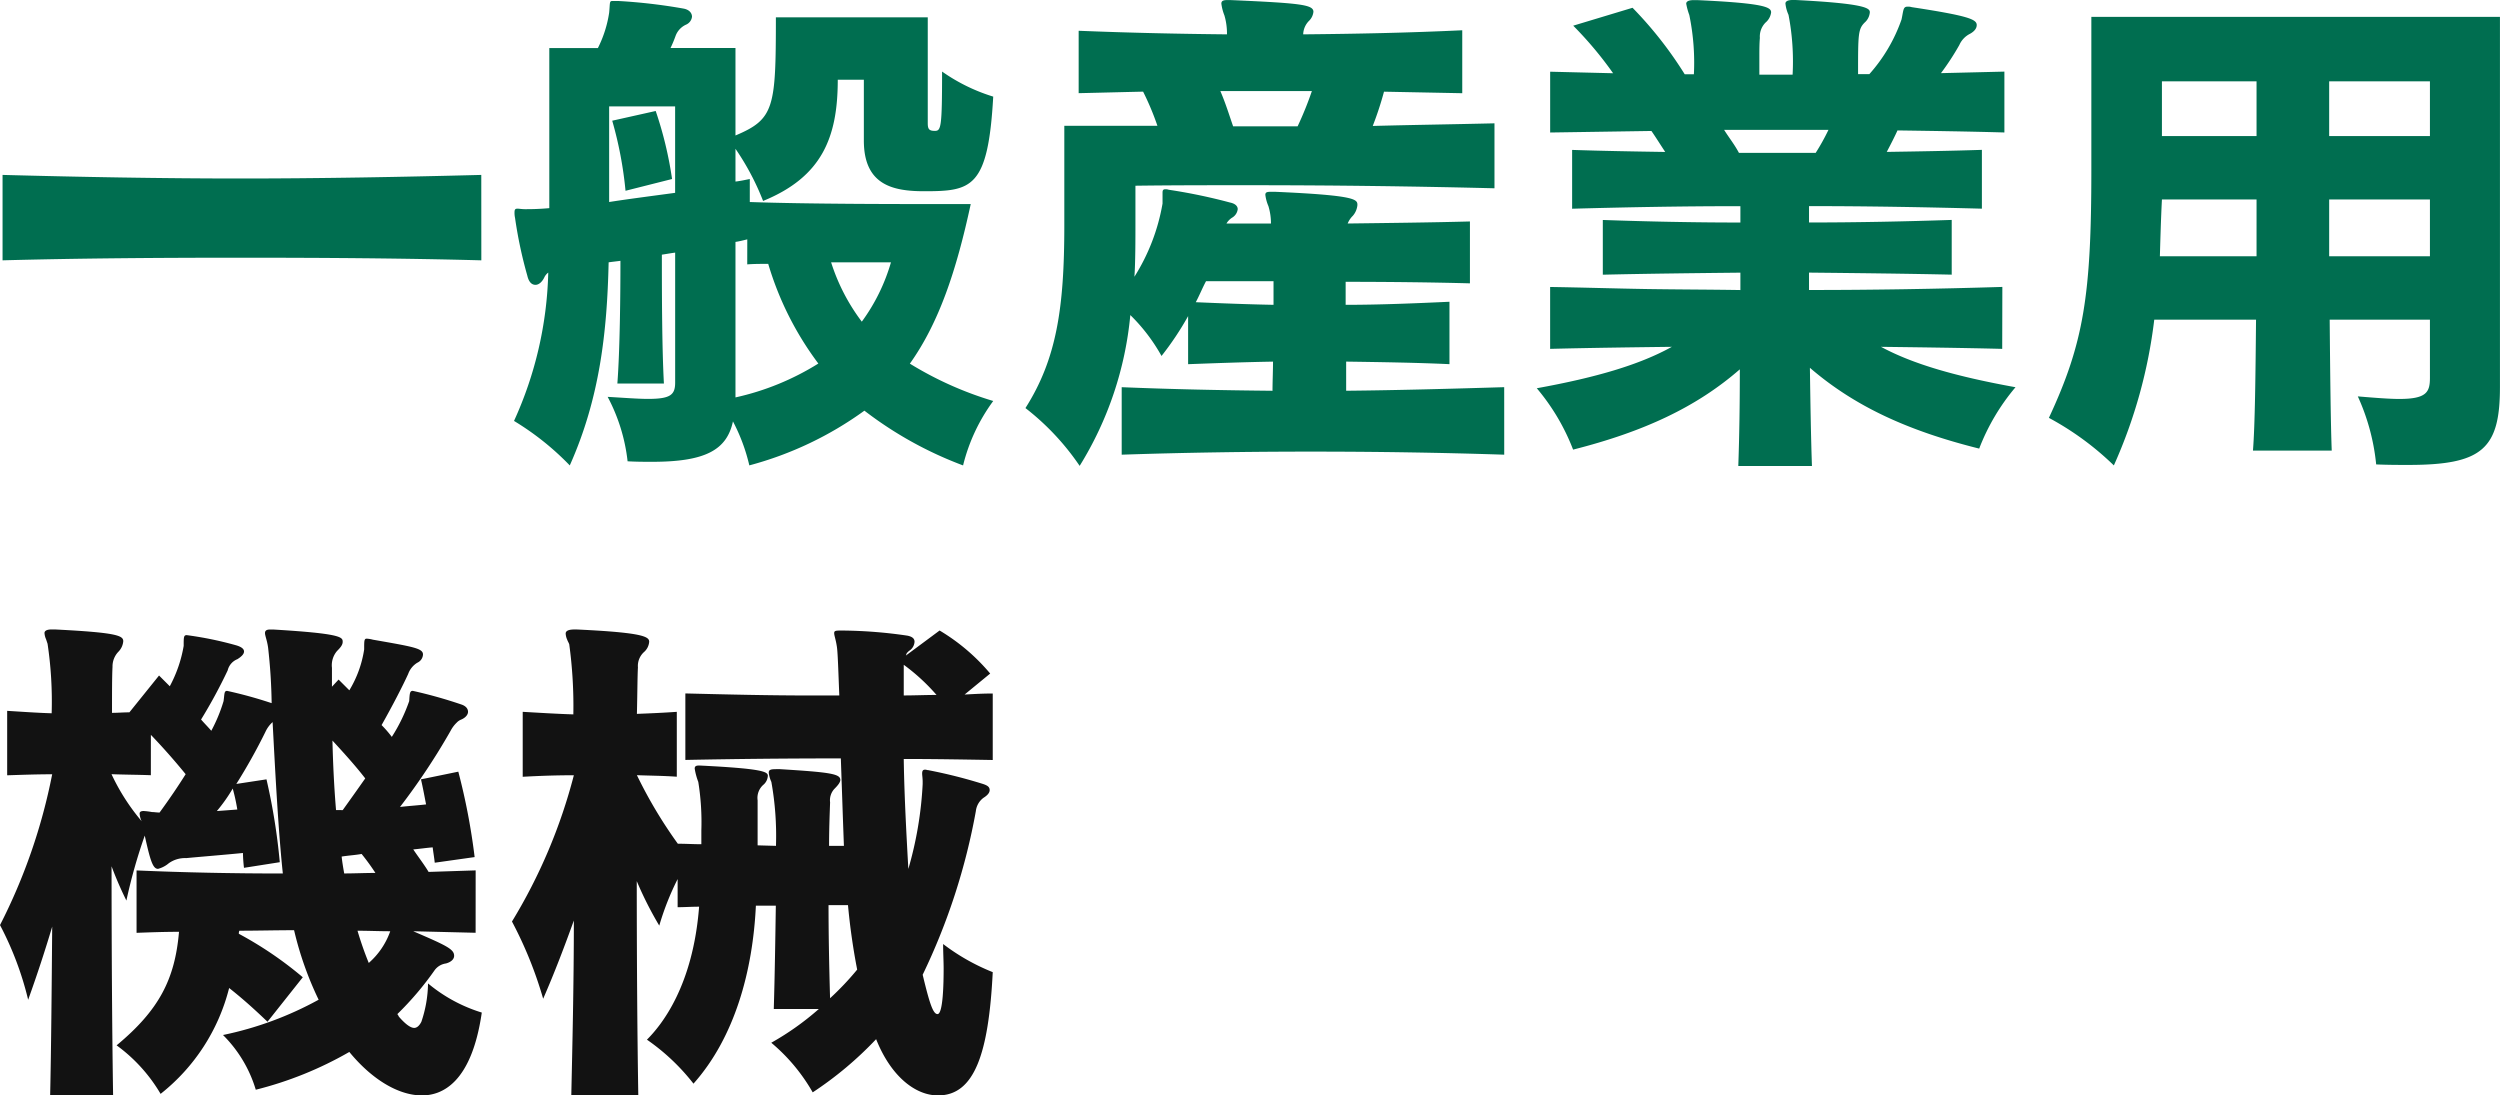
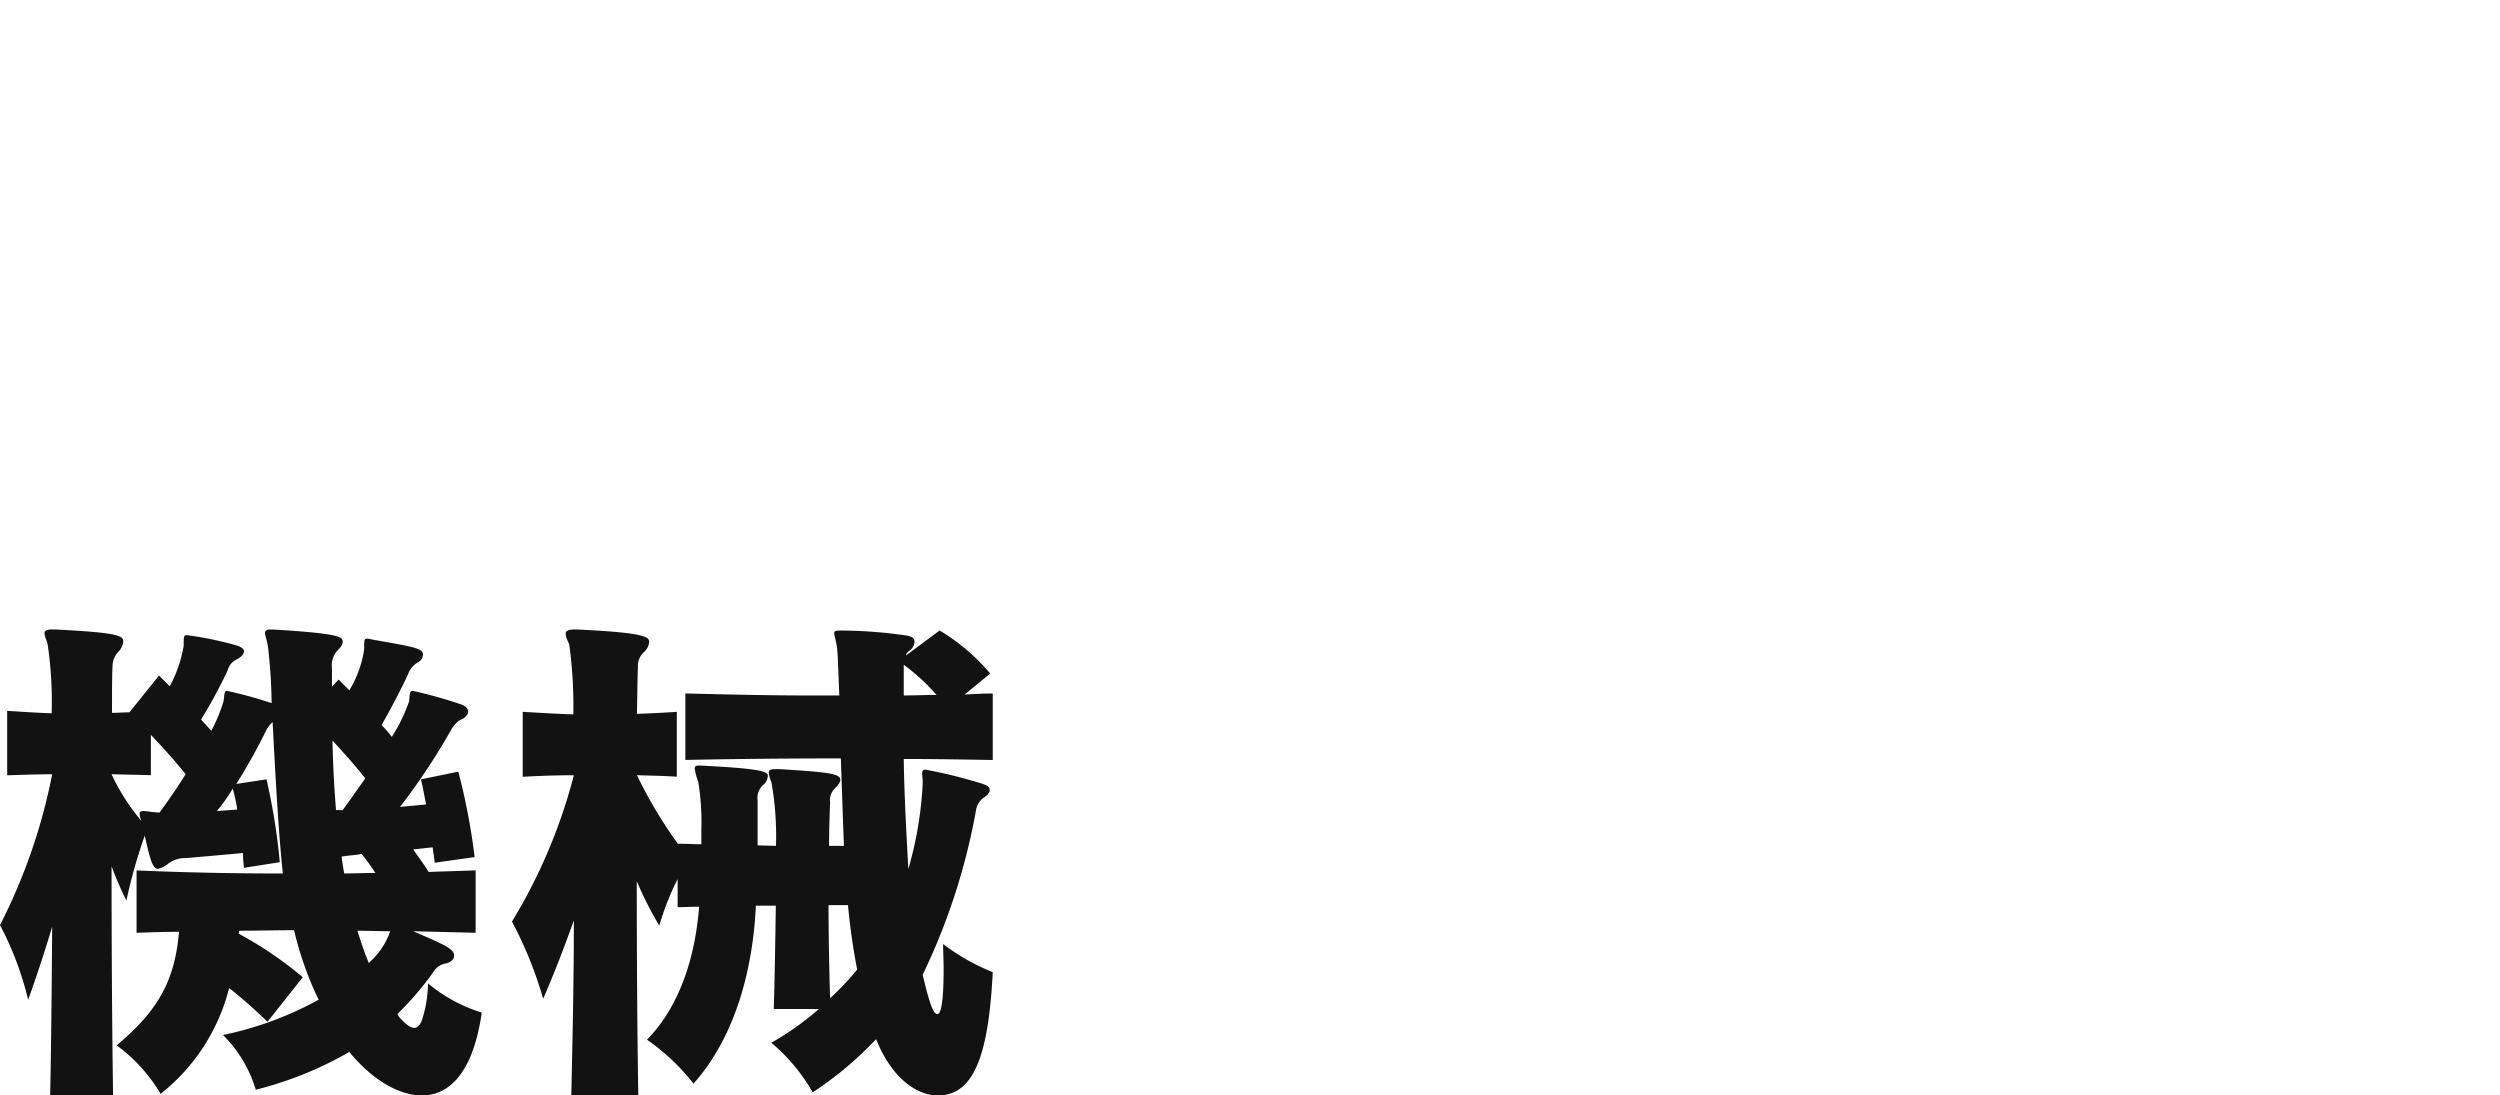
<svg xmlns="http://www.w3.org/2000/svg" width="190.632" height="83.529" viewBox="0 0 190.632 83.529">
  <g id="mv_04_caption_sp" transform="translate(-119.854 -79.792)">
    <path id="パス_315" data-name="パス 315" d="M37.323,33.765l-3.588.117c-.351-.585-.78-1.131-1.17-1.716.468-.039.975-.117,1.482-.156.039.351.117.78.156,1.17l3.042-.429A48.752,48.752,0,0,0,36,26.238l-2.847.585c.156.663.273,1.326.39,1.911-.663.078-1.326.117-1.989.195a50.475,50.475,0,0,0,3.861-5.811,2.379,2.379,0,0,1,.468-.624.921.921,0,0,1,.351-.234c.351-.156.507-.39.507-.585,0-.234-.156-.429-.468-.546a34.991,34.991,0,0,0-3.744-1.053c-.234,0-.234.2-.273.78a12.955,12.955,0,0,1-1.326,2.73,8.571,8.571,0,0,0-.78-.9c.858-1.521,1.6-2.964,2.028-3.9a1.659,1.659,0,0,1,.7-.858.725.725,0,0,0,.429-.624c0-.468-.7-.585-3.822-1.131a2.335,2.335,0,0,0-.468-.078c-.195,0-.195.156-.195.819a8.451,8.451,0,0,1-1.131,3.12l-.819-.819-.507.546V18.321a1.679,1.679,0,0,1,.39-1.287c.273-.273.429-.468.429-.7,0-.351-.078-.624-5.3-.936h-.234c-.312,0-.39.117-.39.273,0,.195.156.546.234,1.092a42.149,42.149,0,0,1,.273,4.251,33.064,33.064,0,0,0-3.393-.936c-.234,0-.195.2-.273.78a12.039,12.039,0,0,1-.936,2.262c-.234-.273-.507-.546-.78-.858a39.319,39.319,0,0,0,2.028-3.744,1.232,1.232,0,0,1,.741-.858c.312-.195.507-.39.507-.585s-.195-.351-.585-.468a26.743,26.743,0,0,0-3.783-.78c-.234,0-.234.156-.234.819A10.028,10.028,0,0,1,14,19.725l-.819-.819L10.92,21.714c-.468,0-.9.039-1.326.039,0-1.56,0-2.769.039-3.51a1.614,1.614,0,0,1,.468-1.17,1.293,1.293,0,0,0,.351-.78c0-.429-.468-.663-5.226-.9H4.992c-.39,0-.546.117-.546.273a1.348,1.348,0,0,0,.117.468l.117.351a29.8,29.8,0,0,1,.312,5.3C3.9,21.753,2.808,21.675,1.6,21.6v4.914c1.209-.039,2.34-.078,3.432-.078a43.662,43.662,0,0,1-3.978,11.5A24.424,24.424,0,0,1,3.2,43.632c.7-1.95,1.287-3.744,1.833-5.577-.039,4.719-.078,9.4-.156,12.87h4.8c-.078-4.992-.117-11.544-.117-17.472a27.63,27.63,0,0,0,1.131,2.613,40.71,40.71,0,0,1,1.4-4.953c.429,1.95.624,2.535,1.014,2.535a2.055,2.055,0,0,0,.819-.429,2.136,2.136,0,0,1,1.326-.39c1.248-.117,2.73-.234,4.329-.39a11.018,11.018,0,0,0,.078,1.131l2.73-.429a47.179,47.179,0,0,0-1.014-6.318l-2.3.351A43.632,43.632,0,0,0,21.294,23.2a2.26,2.26,0,0,1,.546-.741c.195,3.7.429,8.229.78,11.544-3.822,0-7.566-.078-11.154-.234v4.758c1.053-.039,2.145-.078,3.237-.078-.312,3.627-1.521,5.967-4.758,8.658a12.239,12.239,0,0,1,3.354,3.7,14.92,14.92,0,0,0,5.226-8.073c1.092.858,2.028,1.716,2.925,2.574l2.691-3.393A28.228,28.228,0,0,0,19.266,38.6a.5.5,0,0,1,.039-.234c1.365,0,2.769-.039,4.173-.039a25.544,25.544,0,0,0,1.872,5.3,26.051,26.051,0,0,1-7.293,2.691,9.867,9.867,0,0,1,2.5,4.173A27.825,27.825,0,0,0,27.69,47.61c1.794,2.184,3.822,3.315,5.538,3.315,1.521,0,3.783-.936,4.563-6.318a11.777,11.777,0,0,1-4.1-2.223,9.414,9.414,0,0,1-.507,2.925c-.156.312-.351.468-.546.468-.273,0-.663-.273-1.17-.858a.853.853,0,0,0-.117-.195A23.524,23.524,0,0,0,34.2,41.37a1.287,1.287,0,0,1,.858-.507c.429-.117.624-.351.624-.585,0-.507-.585-.78-3.12-1.872l4.758.117Zm-10.647-4.6c-.156-1.872-.234-3.666-.273-5.3.858.936,1.716,1.872,2.5,2.886-.546.78-1.131,1.6-1.716,2.418ZM12.558,23.43c.936.975,1.794,1.95,2.652,3q-.877,1.4-1.989,2.925c-.195,0-.429-.039-.585-.039a5.342,5.342,0,0,0-.624-.078c-.234,0-.312.078-.312.195a1.444,1.444,0,0,0,.156.585,16.02,16.02,0,0,1-2.3-3.588c.975.039,1.95.039,3,.078Zm6.591,5.694c-.507.039-1.014.078-1.56.117A12.456,12.456,0,0,0,18.8,27.525,15.008,15.008,0,0,1,19.149,29.124Zm10.53,4.836c-.819,0-1.6.039-2.379.039-.078-.429-.156-.9-.195-1.287.468-.078,1.092-.117,1.521-.2A16.888,16.888,0,0,1,29.679,33.96Zm1.131,4.446a5.74,5.74,0,0,1-1.638,2.418,25.561,25.561,0,0,1-.858-2.457C29.172,38.367,29.952,38.406,30.81,38.406Zm32.682,5.928a21.129,21.129,0,0,1-3.627,2.574,13.922,13.922,0,0,1,3.159,3.783,27.207,27.207,0,0,0,4.836-4.056c1.131,2.847,3,4.29,4.719,4.29,2.769,0,3.861-3.159,4.173-9.4a15.97,15.97,0,0,1-3.783-2.145c0,.7.039,1.287.039,1.872,0,1.092-.039,3.471-.468,3.471-.351,0-.624-.9-1.131-3a48.521,48.521,0,0,0,4.056-12.48,1.462,1.462,0,0,1,.585-1.014q.468-.292.468-.585c0-.234-.156-.351-.507-.468a38.426,38.426,0,0,0-4.173-1.053c-.078,0-.156-.039-.234-.039-.2,0-.234.117-.234.312,0,.117.039.351.039.585v.2a28.188,28.188,0,0,1-1.092,6.474c-.156-2.769-.312-5.694-.351-8.385,2.262,0,4.485.039,6.786.078v-5.07c-.741,0-1.4.039-2.145.078l1.95-1.6A15.157,15.157,0,0,0,72.7,15.474l-2.574,1.911c.039-.078.039-.117.078-.195l.156-.156a.872.872,0,0,0,.429-.7c0-.234-.156-.39-.546-.468a35.782,35.782,0,0,0-4.953-.39H65.13c-.39,0-.468.039-.468.195,0,.195.117.468.195.975.078.39.117,1.872.195,3.783H62.907c-3.237,0-6.4-.078-9.594-.156v5.07c3.939-.078,7.839-.117,11.856-.117.078,2.223.156,4.6.234,6.669H64.272c0-1.17.039-2.223.078-3.315a1.278,1.278,0,0,1,.312-1.014c.273-.273.468-.507.468-.7,0-.468-.819-.585-4.6-.819h-.273c-.429,0-.585.039-.585.273a2.42,2.42,0,0,0,.2.7,23.355,23.355,0,0,1,.351,4.875l-1.4-.039V28.422a1.332,1.332,0,0,1,.468-1.209.961.961,0,0,0,.312-.663c0-.312-.429-.546-5.187-.78h-.078c-.234,0-.312.078-.312.234a5,5,0,0,0,.273,1.014,19.252,19.252,0,0,1,.234,3.7v1.053c-.585,0-1.209-.039-1.794-.039a34.919,34.919,0,0,1-3.12-5.226c.975.039,1.95.039,3.042.117V21.675c-1.092.078-2.067.117-3.042.156.039-1.6.039-2.808.078-3.549a1.425,1.425,0,0,1,.468-1.17,1.157,1.157,0,0,0,.39-.78c0-.39-.468-.7-5.5-.936H44.85c-.468,0-.663.117-.663.312a1.348,1.348,0,0,0,.117.468c.039.117.117.234.156.351a34.989,34.989,0,0,1,.312,5.343c-1.248-.039-2.5-.117-3.861-.195v4.953c1.4-.078,2.652-.117,3.9-.117a41.228,41.228,0,0,1-4.719,11.154,30.676,30.676,0,0,1,2.379,5.889c.9-2.067,1.638-4.017,2.34-5.967,0,4.914-.117,9.75-.195,13.338h5.109c-.078-4.719-.117-10.725-.117-16.341a27.662,27.662,0,0,0,1.716,3.393,20.8,20.8,0,0,1,1.4-3.549v2.145c.546,0,1.053-.039,1.638-.039-.468,6.045-2.847,9.009-3.978,10.14a16.139,16.139,0,0,1,3.549,3.354c3.159-3.549,4.524-8.619,4.758-13.572h1.521c-.039,2.535-.078,5.265-.156,7.878Zm6.474-26.247a15.184,15.184,0,0,1,2.5,2.3c-.819,0-1.677.039-2.5.039Zm-4.251,18.33a49.547,49.547,0,0,0,.7,4.914,21.773,21.773,0,0,1-2.067,2.184c-.078-2.769-.117-5.07-.117-7.1Z" transform="translate(118.801 112.396)" fill="#121212" />
-     <path id="パス_316" data-name="パス 316" d="M37.752-19.266c-6.045.156-12.207.273-18.369.273-6.123,0-12.207-.117-18.135-.273v6.513c5.811-.156,11.934-.2,18.1-.2,6.2,0,12.4.039,18.408.2Zm35.061,2.223c-3.432,0-10.14,0-14.586-.156v-1.755c-.39.078-.741.156-1.092.195v-2.5a19.488,19.488,0,0,1,2.106,3.978c4.485-1.833,5.694-4.836,5.694-9.243h1.989v4.641c0,3.393,2.223,3.861,4.6,3.861,3.627,0,4.875-.234,5.265-7.215a13.82,13.82,0,0,1-3.9-1.911c0,4.251-.078,4.524-.546,4.524-.429,0-.546-.117-.546-.585v-8.073H60.216c0,6.9-.117,7.761-3.081,9.009v-6.669H52.182a9.525,9.525,0,0,0,.39-.936,1.521,1.521,0,0,1,.819-.858.755.755,0,0,0,.429-.585c0-.312-.234-.546-.624-.624a41.606,41.606,0,0,0-5.031-.585h-.39c-.273,0-.195.117-.273.9a8.918,8.918,0,0,1-.858,2.691H42.939v12.207c-.858.078-1.482.078-1.872.078-.234,0-.429-.039-.546-.039-.156,0-.234.039-.234.273a1.749,1.749,0,0,0,.039.429,33.375,33.375,0,0,0,.936,4.407c.117.507.351.7.624.7.234,0,.507-.195.7-.624a1.051,1.051,0,0,1,.273-.312A28.853,28.853,0,0,1,40.248-.507,21,21,0,0,1,44.5,2.886C46.8-2.262,47.346-7.332,47.463-12.6c.234-.039.663-.078.9-.117,0,2.535-.039,6.786-.234,9.36h3.549c-.156-2.847-.156-7.41-.156-9.828.273-.039.7-.117,1.014-.156v9.906c0,.936-.351,1.248-2.067,1.248-.741,0-1.755-.078-3.081-.156a13.646,13.646,0,0,1,1.521,4.914c.663.039,1.287.039,1.872.039,4.056,0,5.694-.9,6.162-3.081a14.03,14.03,0,0,1,1.248,3.354,26.652,26.652,0,0,0,8.775-4.173A28.975,28.975,0,0,0,74.49,2.886a13.9,13.9,0,0,1,2.3-4.914,26.669,26.669,0,0,1-6.357-2.847c2.223-3.12,3.549-7.1,4.641-12.168ZM52.533-17.9c-1.716.234-3.549.468-5.031.7v-7.293h5.031Zm16.458,5.3a14.415,14.415,0,0,1-2.223,4.524,15.055,15.055,0,0,1-2.34-4.524Zm-10.959.156c.507-.039,1.053-.039,1.6-.039a24,24,0,0,0,3.822,7.6A20.077,20.077,0,0,1,57.135-2.3V-14.157c.273-.039.585-.117.9-.195ZM52.3-18.954a28.851,28.851,0,0,0-1.248-5.187l-3.315.741a29.433,29.433,0,0,1,1.014,5.343ZM115.752-3.081c-3.9.117-8.073.234-12.051.273V-5.031c2.574.039,5.343.078,7.878.195V-9.594c-2.535.117-5.3.234-7.917.234v-1.755c3.12,0,6.63.039,9.477.117v-4.719c-2.808.078-6.279.117-9.321.156a1.7,1.7,0,0,1,.39-.585,1.444,1.444,0,0,0,.351-.819c0-.429-.039-.741-6.279-1.014h-.312c-.312,0-.429.039-.429.234a3.147,3.147,0,0,0,.234.858,4.53,4.53,0,0,1,.195,1.326H94.575a1.3,1.3,0,0,1,.468-.468.87.87,0,0,0,.39-.624c0-.234-.195-.429-.585-.507a42.169,42.169,0,0,0-4.68-.975.686.686,0,0,0-.234-.039c-.195,0-.234.078-.234.273v.819A15.329,15.329,0,0,1,87.555-11.5c.078-1.053.078-2.964.078-4.056v-2.886c2.847-.039,5.733-.039,8.658-.039q9.243,0,18.72.234v-4.953c-3.237.078-6.162.117-9.282.2a25.627,25.627,0,0,0,.858-2.613l5.967.117v-4.8c-4.1.195-8.112.273-12.129.312a1.522,1.522,0,0,1,.468-1.053,1.134,1.134,0,0,0,.312-.663c0-.546-.936-.663-6.357-.9h-.195c-.351,0-.468.078-.468.273a3.681,3.681,0,0,0,.234.9,4.961,4.961,0,0,1,.195,1.443c-3.783-.039-7.41-.117-11.31-.273v4.758c1.716-.039,3.237-.078,4.914-.117A20.75,20.75,0,0,1,89.31-23.01h-7.1v7.6c0,6.279-.585,10.179-2.964,13.923a19.22,19.22,0,0,1,4.134,4.407A26.5,26.5,0,0,0,87.243-8.58a13.6,13.6,0,0,1,2.379,3.12A22.921,22.921,0,0,0,91.65-8.5v3.666c2.106-.078,4.251-.156,6.474-.195,0,.741-.039,1.521-.039,2.223-3.978-.039-7.683-.117-11.5-.273V2.067c4.68-.156,9.555-.234,14.469-.234,4.953,0,9.906.078,14.7.234ZM101.088-25.662A25.947,25.947,0,0,1,100-22.971H95.082c-.312-.9-.585-1.794-.975-2.691ZM98.163-9.36c-1.989-.039-4.017-.117-5.928-.2.273-.507.507-1.092.78-1.6h5.148Zm55.575-1.365c-5.109.156-9.945.234-14.742.234v-1.326c3.666.039,7.371.078,10.881.156v-4.173c-3.51.117-7.176.195-10.881.195v-1.248c4.407,0,8.814.078,13.182.195v-4.485c-2.34.078-4.8.117-7.254.156q.526-.995.819-1.638c2.691.039,5.382.078,8.151.156v-4.641l-4.836.117a20.066,20.066,0,0,0,1.4-2.145,1.743,1.743,0,0,1,.819-.858c.351-.195.507-.429.507-.663,0-.429-.585-.7-4.953-1.365a.969.969,0,0,0-.312-.039c-.351,0-.312.234-.468.975a12.342,12.342,0,0,1-2.457,4.173h-.858c0-3.042,0-3.432.507-3.939a1.157,1.157,0,0,0,.39-.78c0-.312-.312-.663-5.655-.936h-.234c-.39,0-.546.117-.546.273a2.833,2.833,0,0,0,.234.858,18.788,18.788,0,0,1,.312,4.563h-2.535v-1.4c0-.468,0-.936.039-1.4a1.518,1.518,0,0,1,.429-1.17,1.217,1.217,0,0,0,.429-.78c0-.39-.468-.7-5.655-.936h-.234c-.429,0-.585.117-.585.273a4.909,4.909,0,0,0,.234.858,17.928,17.928,0,0,1,.351,4.524h-.7a29.739,29.739,0,0,0-3.978-5.07l-4.524,1.365a28.311,28.311,0,0,1,3.042,3.627l-4.8-.117V-22.5l7.722-.117c.351.507.663,1.014,1.053,1.6-2.457-.039-4.8-.078-7.1-.156v4.485c4.212-.117,8.5-.195,12.831-.195v1.248c-3.588,0-7.137-.078-10.491-.195v4.173c3.315-.078,6.9-.117,10.491-.156v1.326c-2.34-.039-4.719-.039-7.176-.078-2.379-.039-4.836-.117-7.332-.156v4.719c3.081-.078,6.24-.117,9.282-.156-2.457,1.365-5.772,2.34-10.3,3.159a16.31,16.31,0,0,1,2.769,4.68c5.382-1.365,9.4-3.237,12.714-6.123,0,2.652-.039,5.187-.117,7.371h5.616c-.078-2.223-.117-4.8-.156-7.488,3.393,2.925,7.449,4.8,12.909,6.162a16.31,16.31,0,0,1,2.769-4.68c-4.524-.819-7.8-1.755-10.257-3.081,3,.039,6.123.078,9.243.156ZM140.478-22.7a16.829,16.829,0,0,1-.975,1.755h-5.85c-.351-.663-.741-1.131-1.131-1.755ZM186.342-3.783c0,1.092-.273,1.6-2.34,1.6-.741,0-1.755-.078-3.159-.195a16.364,16.364,0,0,1,1.4,5.187c.9.039,1.716.039,2.457.039,5.616,0,6.981-1.209,6.981-5.928V-31.317H160.524v11.661c0,9.594-.585,13.221-3.237,18.915a22.173,22.173,0,0,1,4.953,3.627,38.145,38.145,0,0,0,3.081-11.115h7.761c-.039,4.212-.078,8-.234,9.984h6.006c-.078-1.989-.117-5.772-.156-9.984h7.644Zm0-18.447h-7.683V-26.4h7.683Zm-13.221,0h-7.215V-26.4h7.215Zm13.221,9.165h-7.683v-4.329h7.683Zm-13.221,0H165.75c.039-1.326.078-2.808.156-4.329h7.215Z" transform="translate(118.801 112.396)" fill="#006e50" />
  </g>
</svg>